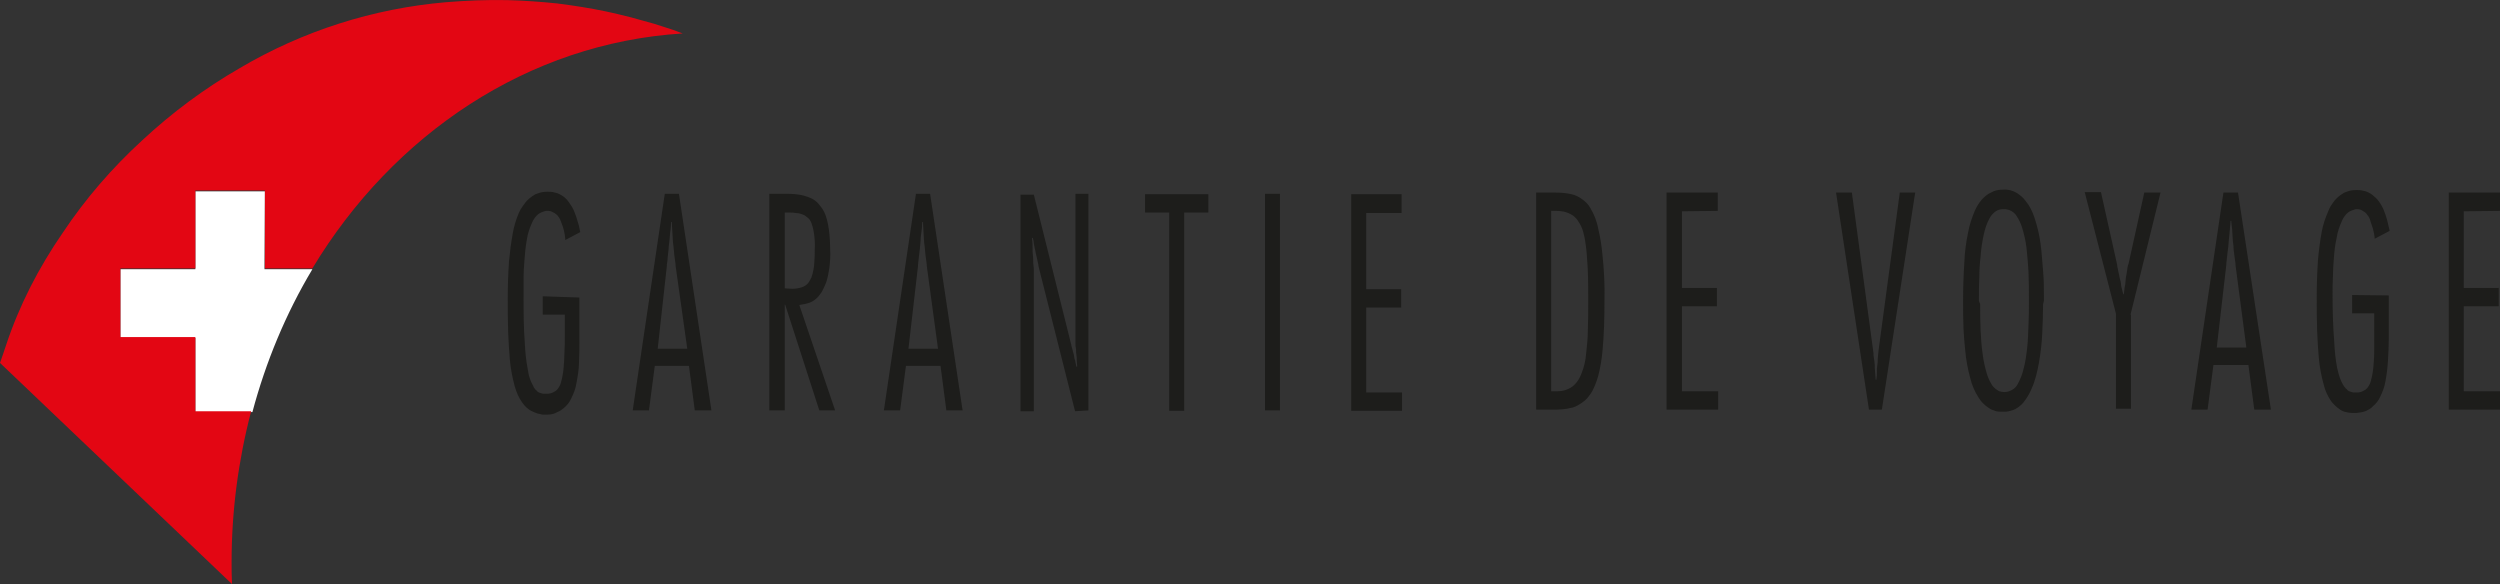
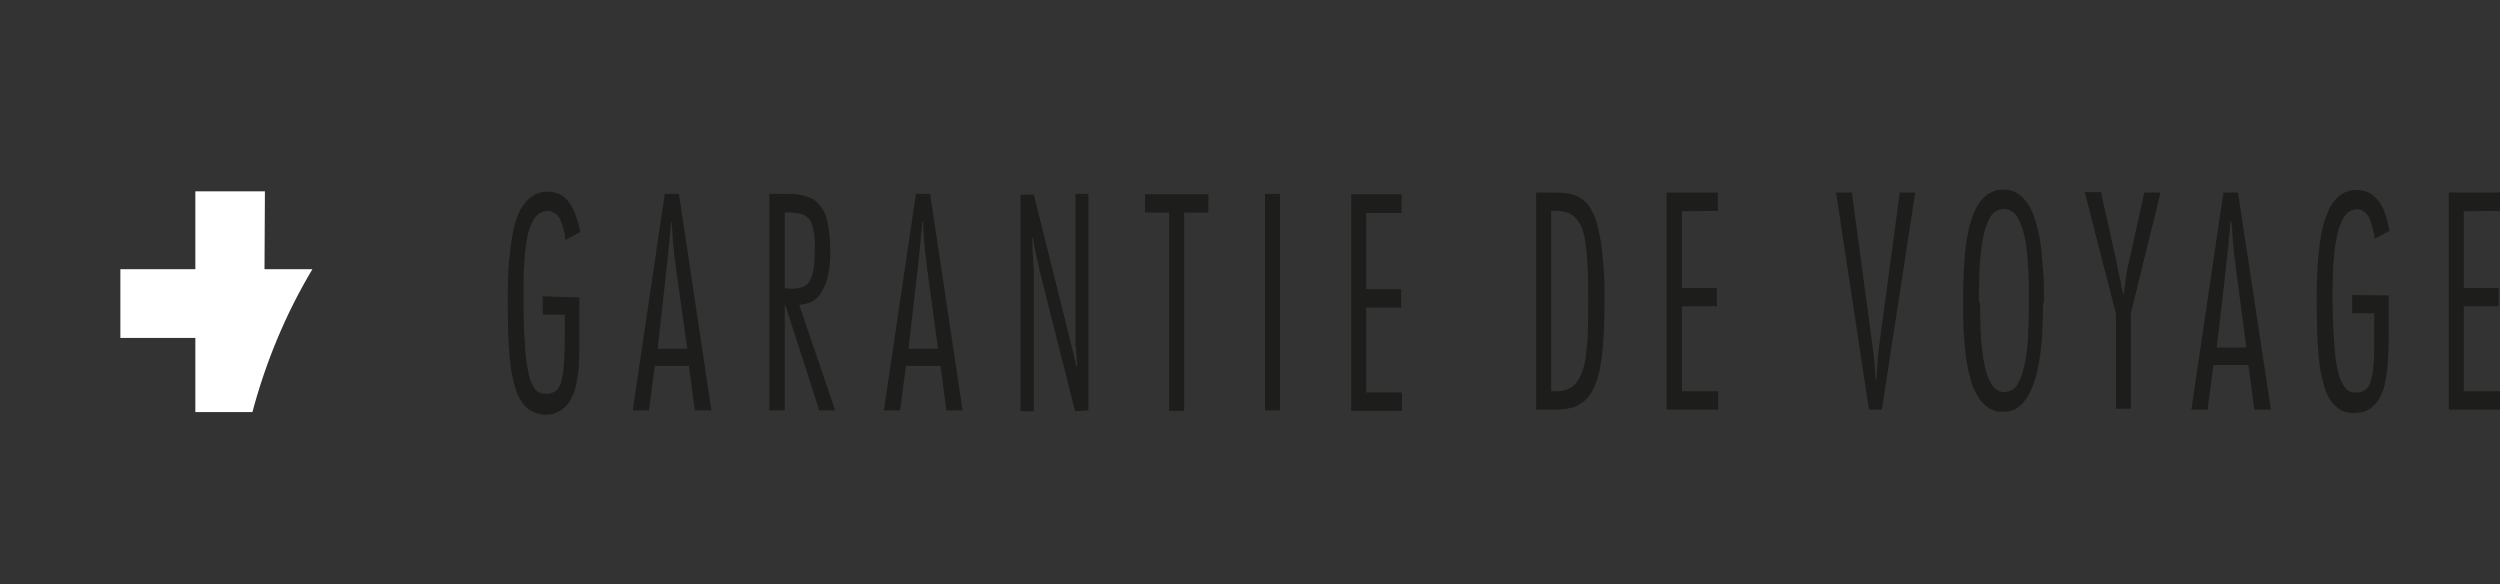
<svg xmlns="http://www.w3.org/2000/svg" version="1.1" id="layer" x="0px" y="0px" style="enable-background:new 0 0 652 652;" xml:space="preserve" viewBox="20.8 250.77 600.2 140.23">
  <rect x="20.8" y="250.77" width="600.2" height="140.23" fill="#333333" stroke="none" />
  <style type="text/css">
	.st0{fill:#1D1D1B;}
	.st1{fill:#FFFFFF;}
	.st2{fill:#E30613;}
</style>
  <path class="st0" d="M389.6,297v52.1h4.2h0.9c0.8,0,1.6-0.1,2.3-0.2c0.5-0.1,0.9-0.2,1.4-0.3c0.7-0.2,1.4-0.6,2-1  c0.6-0.4,1.2-0.9,1.6-1.4c0.5-0.6,1-1.3,1.3-2c0.5-1,0.9-2.1,1.2-3.2c0.5-1.9,0.8-3.8,1-5.7c0.4-4.1,0.5-8.2,0.5-12.3  c0.1-3.7-0.1-7.5-0.5-11.2c-0.2-2.1-0.5-4.1-1-6.1c-0.3-1.8-1-3.5-1.9-5c-0.5-0.9-1.2-1.6-2.1-2.2c-0.7-0.5-1.5-0.9-2.4-1.1  c-1.3-0.3-2.6-0.4-3.9-0.4L389.6,297L389.6,297z M393.2,344.7v-43.3h0.6h0.6c0.4,0,0.9,0,1.3,0.1c0.3,0,0.7,0.1,1,0.2  c0.4,0.1,0.8,0.3,1.2,0.5c0.4,0.2,0.7,0.4,1,0.7c0.3,0.3,0.6,0.6,0.8,1c0.3,0.4,0.5,0.8,0.7,1.2c0.4,0.8,0.6,1.7,0.8,2.6  c0.3,1.6,0.5,3.2,0.6,4.8c0.3,3.5,0.3,7,0.3,10.6c0,2.4,0,4.9-0.1,7.3c0,1.7-0.2,3.4-0.4,5.2c-0.1,1.6-0.5,3.3-1.1,4.8  c-0.3,0.8-0.7,1.6-1.3,2.3c-0.5,0.6-1.1,1.1-1.8,1.4c-0.8,0.4-1.7,0.6-2.6,0.6L393.2,344.7L393.2,344.7z M433.2,301.4V297h-12.3  v52.1h12.4v-4.4h-8.7v-20.4h8.4v-4.4h-8.4v-18.4L433.2,301.4z M472.6,349.1l8-52.1h-3.7l-5.1,37.9v0.1c0,0.3-0.1,0.6-0.1,0.9  c0,0.4-0.1,0.7-0.1,1.1c0,0.5,0,1-0.1,1.5c-0.1,0.5-0.1,1.1-0.1,1.6c0,0.5,0,1.1-0.1,1.6c0,0.1,0,0.1,0,0.2h-0.2c0-0.1,0-0.1,0-0.2  c0-0.4-0.1-0.9-0.1-1.3c0-0.4-0.1-0.9-0.1-1.3c0-0.4,0-1.1-0.1-1.6c-0.1-0.5-0.1-0.9-0.2-1.4c0-0.4,0-0.8-0.1-1.1v-0.1l-5.1-37.9  h-3.8l7.9,52.1L472.6,349.1z M511.5,323v-1c0-2,0-4.1-0.2-6.2c-0.2-2.1-0.3-4.3-0.6-6.5c-0.3-2.2-0.8-4.3-1.5-6.4  c-0.5-1.4-1.1-2.7-2.1-3.9c-0.6-0.8-1.3-1.4-2.1-1.9c-1-0.6-2.1-0.9-3.3-0.8c-0.8,0-1.6,0.1-2.3,0.4c-0.4,0.2-0.8,0.4-1.2,0.6  c-0.6,0.4-1.2,0.9-1.7,1.5c-0.7,0.8-1.2,1.7-1.6,2.6c-0.7,1.7-1.3,3.4-1.6,5.2c-0.5,2.3-0.8,4.7-0.9,7.1c-0.2,3.1-0.3,6.2-0.3,9.3  c0,2.2,0,4.5,0.1,6.7c0.1,1.7,0.2,3.4,0.4,5.1c0.2,2.3,0.6,4.5,1.2,6.7c0.4,1.7,1.1,3.3,2,4.7c0.6,1,1.4,1.8,2.3,2.4  c0.4,0.3,0.9,0.6,1.4,0.7c0.4,0.2,0.9,0.3,1.4,0.3c0.3,0,0.5,0,0.8,0h0.8c0.7-0.1,1.5-0.3,2.1-0.6c0.7-0.4,1.4-0.9,1.9-1.5  c0.8-1,1.5-2.1,2-3.3c0.9-2,1.4-4.1,1.8-6.3c0.4-2.3,0.7-4.7,0.8-7.1c0.1-2.3,0.2-4.7,0.2-7L511.5,323z M495.9,323v-0.8  c0-1.7,0-3.3,0.1-5c0-1.6,0.1-3.2,0.3-4.8c0.1-1.8,0.4-3.7,0.8-5.5c0.3-1.3,0.7-2.6,1.4-3.8c0.3-0.6,0.8-1.1,1.3-1.5  c0.2-0.1,0.4-0.3,0.7-0.4c0.3-0.1,0.6-0.2,0.9-0.2c0.2,0,0.3,0,0.5,0h0.5c0.3,0.1,0.5,0.1,0.8,0.2c0.2,0.1,0.4,0.2,0.6,0.3  c0.5,0.3,0.9,0.7,1.2,1.2c0.5,0.8,0.9,1.6,1.2,2.5c0.5,1.6,0.9,3.3,1.1,4.9c0.2,2,0.4,3.9,0.5,5.9c0.1,2.3,0.1,4.6,0.1,7  c0,1.9,0,3.9-0.1,5.8c-0.1,1.9-0.1,3.6-0.3,5.3c-0.2,1.8-0.4,3.5-0.9,5.3c-0.3,1.3-0.8,2.5-1.4,3.6c-0.3,0.6-0.8,1.1-1.4,1.4  c-0.5,0.3-1.2,0.5-1.8,0.5c-0.4,0-0.8-0.1-1.2-0.2c-0.2-0.1-0.4-0.2-0.5-0.3c-0.5-0.3-0.9-0.7-1.2-1.1c-0.5-0.8-0.9-1.6-1.2-2.5  c-0.5-1.6-0.9-3.3-1.1-5c-0.3-1.9-0.4-3.9-0.5-5.8c-0.1-1.9-0.1-4.1-0.1-6.2L495.9,323z M532.3,326.3l7.2-29.3h-3.9l-3.8,17.2  l-0.1,0.2c-0.1,0.4-0.2,0.8-0.2,1.2c-0.1,0.4-0.1,0.8-0.2,1.2s-0.2,1-0.2,1.5s-0.1,0.9-0.2,1.4c-0.1,0.5-0.1,1-0.2,1.5  c0,0.1,0,0.1,0,0.2h-0.2c0-0.1,0-0.1,0-0.2c-0.1-0.4-0.2-0.8-0.3-1.2s-0.2-0.7-0.2-1.1s-0.2-0.9-0.3-1.4c-0.1-0.5-0.2-0.9-0.3-1.4  c-0.1-0.5-0.2-1-0.3-1.5v-0.2l-3.9-17.5h-3.9l7.5,29.2v22.8h3.6V326.3z M566,349.1l-7.9-52.1h-3.5l-7.7,52.1h3.9l1.4-10.7h8.4  l1.4,10.7H566z M560.1,334.2h-7.1l2.3-19.9v-0.3c0.1-0.6,0.1-1.2,0.2-1.8c0.1-0.6,0.1-1.2,0.2-1.7s0.1-1.4,0.2-2.1  c0.1-0.7,0.1-1.4,0.2-2.1c0.1-0.7,0.1-1.5,0.2-2.2c0-0.1,0-0.2,0-0.3h0.2v0.3c0.1,0.6,0.1,1.2,0.2,1.8c0,0.6,0.1,1.1,0.1,1.7  c0,0.6,0.1,1.4,0.2,2.1c0,0.7,0.1,1.4,0.2,2.2c0.1,0.7,0.2,1.5,0.3,2.2c0,0.1,0,0.2,0,0.3L560.1,334.2z M585.5,321.6v4.4h5.3v4.9  c0,1.5,0,2.9,0,4.3s-0.1,2.5-0.2,3.7c-0.1,1.1-0.3,2.2-0.6,3.3c-0.1,0.5-0.4,1.1-0.7,1.5c-0.2,0.3-0.5,0.6-0.9,0.8  c-0.3,0.2-0.6,0.3-0.9,0.4c-0.4,0.1-0.7,0.1-1.1,0.1c-0.2,0-0.4,0-0.6,0c-0.1,0-0.3-0.1-0.4-0.1c-0.2-0.1-0.4-0.1-0.6-0.2  c-0.2-0.1-0.4-0.2-0.5-0.4c-0.2-0.2-0.4-0.3-0.5-0.5c-0.2-0.2-0.3-0.4-0.5-0.7c-0.3-0.5-0.5-1-0.7-1.5c-0.3-0.8-0.5-1.7-0.7-2.5  c-0.4-2.1-0.6-4.2-0.7-6.3c-0.3-3.8-0.4-7.6-0.4-11.4c0-1.5,0-3,0.1-4.5c0-1.3,0.1-2.6,0.2-3.9c0.1-1.7,0.3-3.5,0.7-5.2  c0.2-1.4,0.7-2.8,1.3-4.1c0.3-0.7,0.8-1.4,1.4-1.9c0.3-0.2,0.6-0.4,0.9-0.5c0.3-0.1,0.6-0.2,0.9-0.3h0.5h0.2c0.2,0,0.5,0.1,0.7,0.2  c0.2,0.1,0.4,0.2,0.5,0.3c0.4,0.2,0.7,0.5,0.9,0.8c0.4,0.5,0.7,1,0.8,1.6c0.2,0.6,0.4,1.2,0.6,1.8c0.2,0.7,0.3,1.4,0.4,2.1v0.3  l3.6-1.9l-0.1-0.5c-0.2-0.7-0.3-1.4-0.5-2.1c-0.2-0.7-0.4-1.4-0.7-2.1c-0.3-0.9-0.8-1.7-1.3-2.4c-0.4-0.6-1-1.1-1.6-1.6  c-0.6-0.4-1.3-0.8-2-0.9c-0.6-0.2-1.2-0.2-1.8-0.2c-0.8,0-1.6,0.1-2.3,0.4c-0.4,0.1-0.8,0.3-1.2,0.6c-0.6,0.4-1.2,0.9-1.7,1.5  c-0.6,0.8-1.2,1.6-1.5,2.5c-0.7,1.6-1.3,3.3-1.6,5c-0.4,2.2-0.7,4.5-0.9,6.8c-0.2,2.9-0.3,5.9-0.3,8.8s0,5.6,0.1,8.3  c0.1,2.2,0.2,4.3,0.4,6.4c0.2,2.2,0.6,4.4,1.2,6.5c0.3,1.3,0.9,2.6,1.7,3.8c0.6,0.8,1.3,1.5,2.2,2.1c0.4,0.3,0.9,0.5,1.4,0.6  c0.4,0.1,0.9,0.2,1.3,0.2h0.7h0.7c0.8-0.1,1.5-0.2,2.2-0.5c0.6-0.3,1.2-0.6,1.6-1.1c0.7-0.6,1.3-1.3,1.7-2.2  c0.6-1.2,1.1-2.5,1.3-3.8c0.3-1.6,0.5-3.3,0.6-4.9c0.1-1.8,0.2-3.6,0.2-5.4v-10.3L585.5,321.6z M621,301.4v-4.4h-12.3v52.1H621v-4.4  h-8.7v-20.4h8.4v-4.4h-8.4v-18.4L621,301.4z M151.1,321.9v4.4h5.3v4.9c0,1.5,0,2.9-0.1,4.4c0,1.2-0.1,2.4-0.2,3.6  c-0.1,1.1-0.3,2.2-0.6,3.3c-0.1,0.5-0.4,1.1-0.7,1.5c-0.2,0.3-0.5,0.6-0.9,0.8c-0.3,0.2-0.6,0.3-0.9,0.4c-0.4,0.1-0.7,0.1-1.1,0.1  c-0.2,0-0.5,0-0.7,0c-0.1,0-0.3-0.1-0.4-0.1c-0.2-0.1-0.4-0.1-0.6-0.2c-0.2-0.1-0.4-0.2-0.5-0.4c-0.2-0.2-0.4-0.3-0.5-0.5  c-0.2-0.2-0.3-0.4-0.4-0.7c-0.3-0.5-0.5-1-0.7-1.5c-0.3-0.8-0.5-1.7-0.6-2.5c-0.4-2.1-0.6-4.1-0.7-6.2c-0.3-3.8-0.3-7.6-0.3-11.4  c0-1.5,0-3,0-4.5c0-1.3,0.1-2.6,0.2-3.9c0.1-1.7,0.3-3.5,0.6-5.2c0.2-1.4,0.7-2.8,1.3-4.1c0.3-0.7,0.8-1.4,1.4-1.9  c0.3-0.2,0.6-0.4,0.9-0.5c0.3-0.1,0.6-0.2,0.9-0.3h0.5h0.3c0.2,0,0.5,0.1,0.7,0.2c0.2,0.1,0.4,0.2,0.6,0.3c0.3,0.2,0.7,0.5,0.9,0.8  c0.4,0.5,0.6,1,0.8,1.6c0.5,1.2,0.8,2.5,0.9,3.8v0.3l3.6-1.9c0-0.2-0.1-0.4-0.1-0.5c-0.1-0.7-0.3-1.4-0.5-2  c-0.2-0.7-0.4-1.4-0.7-2.1c-0.3-0.9-0.8-1.7-1.3-2.4c-0.4-0.6-0.9-1.2-1.5-1.6c-0.6-0.4-1.3-0.8-2-0.9c-0.6-0.2-1.2-0.2-1.8-0.2  c-0.8,0-1.5,0.1-2.3,0.4c-0.4,0.1-0.8,0.3-1.2,0.6c-0.6,0.4-1.2,0.9-1.7,1.5c-0.6,0.8-1.2,1.6-1.6,2.5c-0.7,1.6-1.2,3.3-1.5,5  c-0.4,2.2-0.7,4.5-0.9,6.7c-0.2,2.9-0.3,5.9-0.3,8.8s0,5.6,0.1,8.3c0.1,2.1,0.2,4.3,0.4,6.5c0.2,2.2,0.6,4.3,1.2,6.5  c0.4,1.3,0.9,2.6,1.7,3.7c0.6,0.9,1.3,1.6,2.2,2.1c0.4,0.2,0.9,0.4,1.4,0.6c0.4,0.1,0.9,0.2,1.3,0.3h1.4c0.8,0,1.5-0.2,2.2-0.6  c0.6-0.2,1.1-0.6,1.6-1c0.7-0.6,1.3-1.3,1.7-2.2c0.6-1.2,1.1-2.4,1.3-3.8c0.3-1.6,0.6-3.3,0.6-4.9c0.1-1.8,0.1-3.6,0.1-5.3v-10.3  L151.1,321.9z M191.6,349.3l-7.8-52h-3.4l-7.7,52h3.9l1.4-10.7h8.2l1.4,10.7H191.6z M185.8,334.5h-7.1l2.2-19.9v-0.3  c0.1-0.6,0.2-1.2,0.2-1.8c0.1-0.6,0.1-1.2,0.2-1.7c0-0.5,0.1-1.4,0.2-2.1l0.2-2.1c0.1-0.7,0.2-1.5,0.2-2.2c0-0.1,0-0.2,0-0.3h0.2  c0,0.1,0,0.2,0,0.3c0,0.6,0.1,1.2,0.1,1.8c0,0.6,0.1,1.1,0.1,1.7c0,0.6,0.1,1.4,0.2,2.1c0.1,0.7,0.1,1.4,0.2,2.1  c0.1,0.7,0.2,1.5,0.3,2.2c0,0.1,0,0.2,0,0.3L185.8,334.5z M205.6,349.3h3.6v-25.4h0.1l8.2,25.4h3.8l-8.6-25.3l0.5-0.1  c0.6-0.1,1.2-0.2,1.8-0.4c0.6-0.2,1.1-0.5,1.6-0.9c0.5-0.4,1-1,1.4-1.6c0.4-0.7,0.8-1.5,1.1-2.3c0.4-1.1,0.6-2.3,0.8-3.5  c0.2-1.5,0.3-3.1,0.2-4.6c0-1.6-0.1-3.1-0.3-4.7c-0.1-0.9-0.3-1.7-0.5-2.5c-0.3-1.2-0.8-2.3-1.6-3.2c-0.5-0.7-1.1-1.3-1.9-1.7  c-0.8-0.4-1.7-0.7-2.6-0.9c-1.1-0.2-2.2-0.3-3.3-0.3h-4.4V349.3z M209.2,320v-18.2h1.2c0.5,0,0.9,0,1.4,0.1c0.3,0,0.6,0.1,0.9,0.1  c0.3,0.1,0.6,0.2,0.9,0.3c0.3,0.1,0.6,0.3,0.8,0.5c0.3,0.2,0.5,0.4,0.7,0.6c0.2,0.3,0.4,0.6,0.5,0.9c0.2,0.6,0.4,1.2,0.5,1.8  c0.3,1.6,0.4,3.1,0.3,4.7c0,1,0,1.9-0.1,2.9c0,0.6-0.1,1.2-0.2,1.8c-0.1,0.6-0.3,1.3-0.5,1.9c-0.2,0.4-0.4,0.7-0.6,1.1  c-0.2,0.3-0.5,0.6-0.8,0.8c-0.3,0.2-0.7,0.4-1.1,0.5c-0.7,0.2-1.4,0.3-2.1,0.3L209.2,320L209.2,320z M251.9,349.3l-7.8-52h-3.4  l-7.7,52h3.9l1.4-10.7h8.3l1.4,10.7H251.9z M246,334.5h-7.1l2.3-19.9c0-0.1,0-0.2,0-0.3c0.1-0.6,0.1-1.2,0.2-1.8  c0.1-0.6,0.1-1.2,0.2-1.7c0.1-0.5,0.1-1.4,0.2-2.1c0-0.7,0.1-1.4,0.2-2.1c0.1-0.7,0.2-1.5,0.2-2.2v-0.3h0.2v0.3  c0,0.6,0.1,1.2,0.1,1.8c0,0.6,0.1,1.1,0.1,1.7c0,0.6,0.1,1.4,0.2,2.1c0.1,0.7,0.1,1.4,0.2,2.1c0.1,0.7,0.2,1.5,0.3,2.2v0.3  L246,334.5z M282.1,349.3v-52h-3.1v34.8c0,0.4,0,0.8,0,1.2c0,0.4,0,0.7,0.1,1.1s0,0.9,0.1,1.4s0.1,0.9,0.1,1.4c0,0.5,0.1,1,0.1,1.4  v0.2h-0.2c0,0,0-0.1,0-0.1c-0.1-0.3-0.1-0.6-0.2-0.9c0-0.3-0.1-0.6-0.2-0.8s-0.1-0.7-0.2-1.1s-0.2-0.7-0.3-1.1s-0.2-0.8-0.3-1.1  c0,0,0-0.1,0-0.1l-9-36.1h-3.2v52h3.2v-33.6c0-0.5,0-1.1-0.1-1.6c-0.1-0.5,0-1.3-0.1-2s-0.1-1.3-0.1-2c0-0.7,0-1.4-0.1-2.1  c0-0.1,0-0.2,0-0.3h0.2c0,0.1,0,0.1,0,0.2c0.1,0.4,0.2,0.8,0.2,1.1c0.1,0.4,0.1,0.7,0.2,1.1c0.1,0.3,0.2,0.9,0.3,1.4  c0.1,0.5,0.2,0.9,0.3,1.3c0.1,0.4,0.2,0.9,0.3,1.4c0,0.1,0,0.1,0,0.2l8.8,34.9L282.1,349.3z M310.9,301.8v-4.4h-15.2v4.4h5.8v47.6  h3.6v-47.6H310.9z M328.1,349.3v-52h-3.6v52H328.1z M357.3,301.8v-4.4h-12.1v52h12.2v-4.4h-8.6v-20.4h8.4v-4.4h-8.4v-18.3H357.3z" />
  <path class="st1" d="M84.4,296.7H67.7v18.7h-18v16.5h18v17.8h13.7c3.2-12,8-23.6,14.4-34.3H84.3L84.4,296.7z" />
-   <path class="st2" d="M184.7,258.8c-1.5-0.6-3-1.1-4.6-1.6c-1.5-0.5-3.1-1-4.7-1.4c-2-0.6-4-1.1-6.1-1.6c-1-0.2-2-0.5-3.1-0.7  c-3.8-0.8-7.7-1.4-11.6-1.9c-3.9-0.4-8-0.7-12-0.8c-4.9-0.1-9.8,0.1-14.7,0.5c-17.5,1.5-34.4,6.9-49.5,15.8  c-8.5,4.9-16.3,10.7-23.5,17.4c-7.2,6.6-13.6,14-19,22.1c-5.8,8.4-10.5,17.5-13.7,27.2c-0.5,1.4-0.9,2.8-1.4,4.1l55.7,53.1  c-0.1-1.8-0.1-3.5-0.1-5.3c0-12.2,1.6-24.4,4.7-36.2H67.7v-17.8h-18v-16.5h18v-18.7h16.7v18.7h11.4  C115.2,283,147.6,261.1,184.7,258.8z" />
</svg>